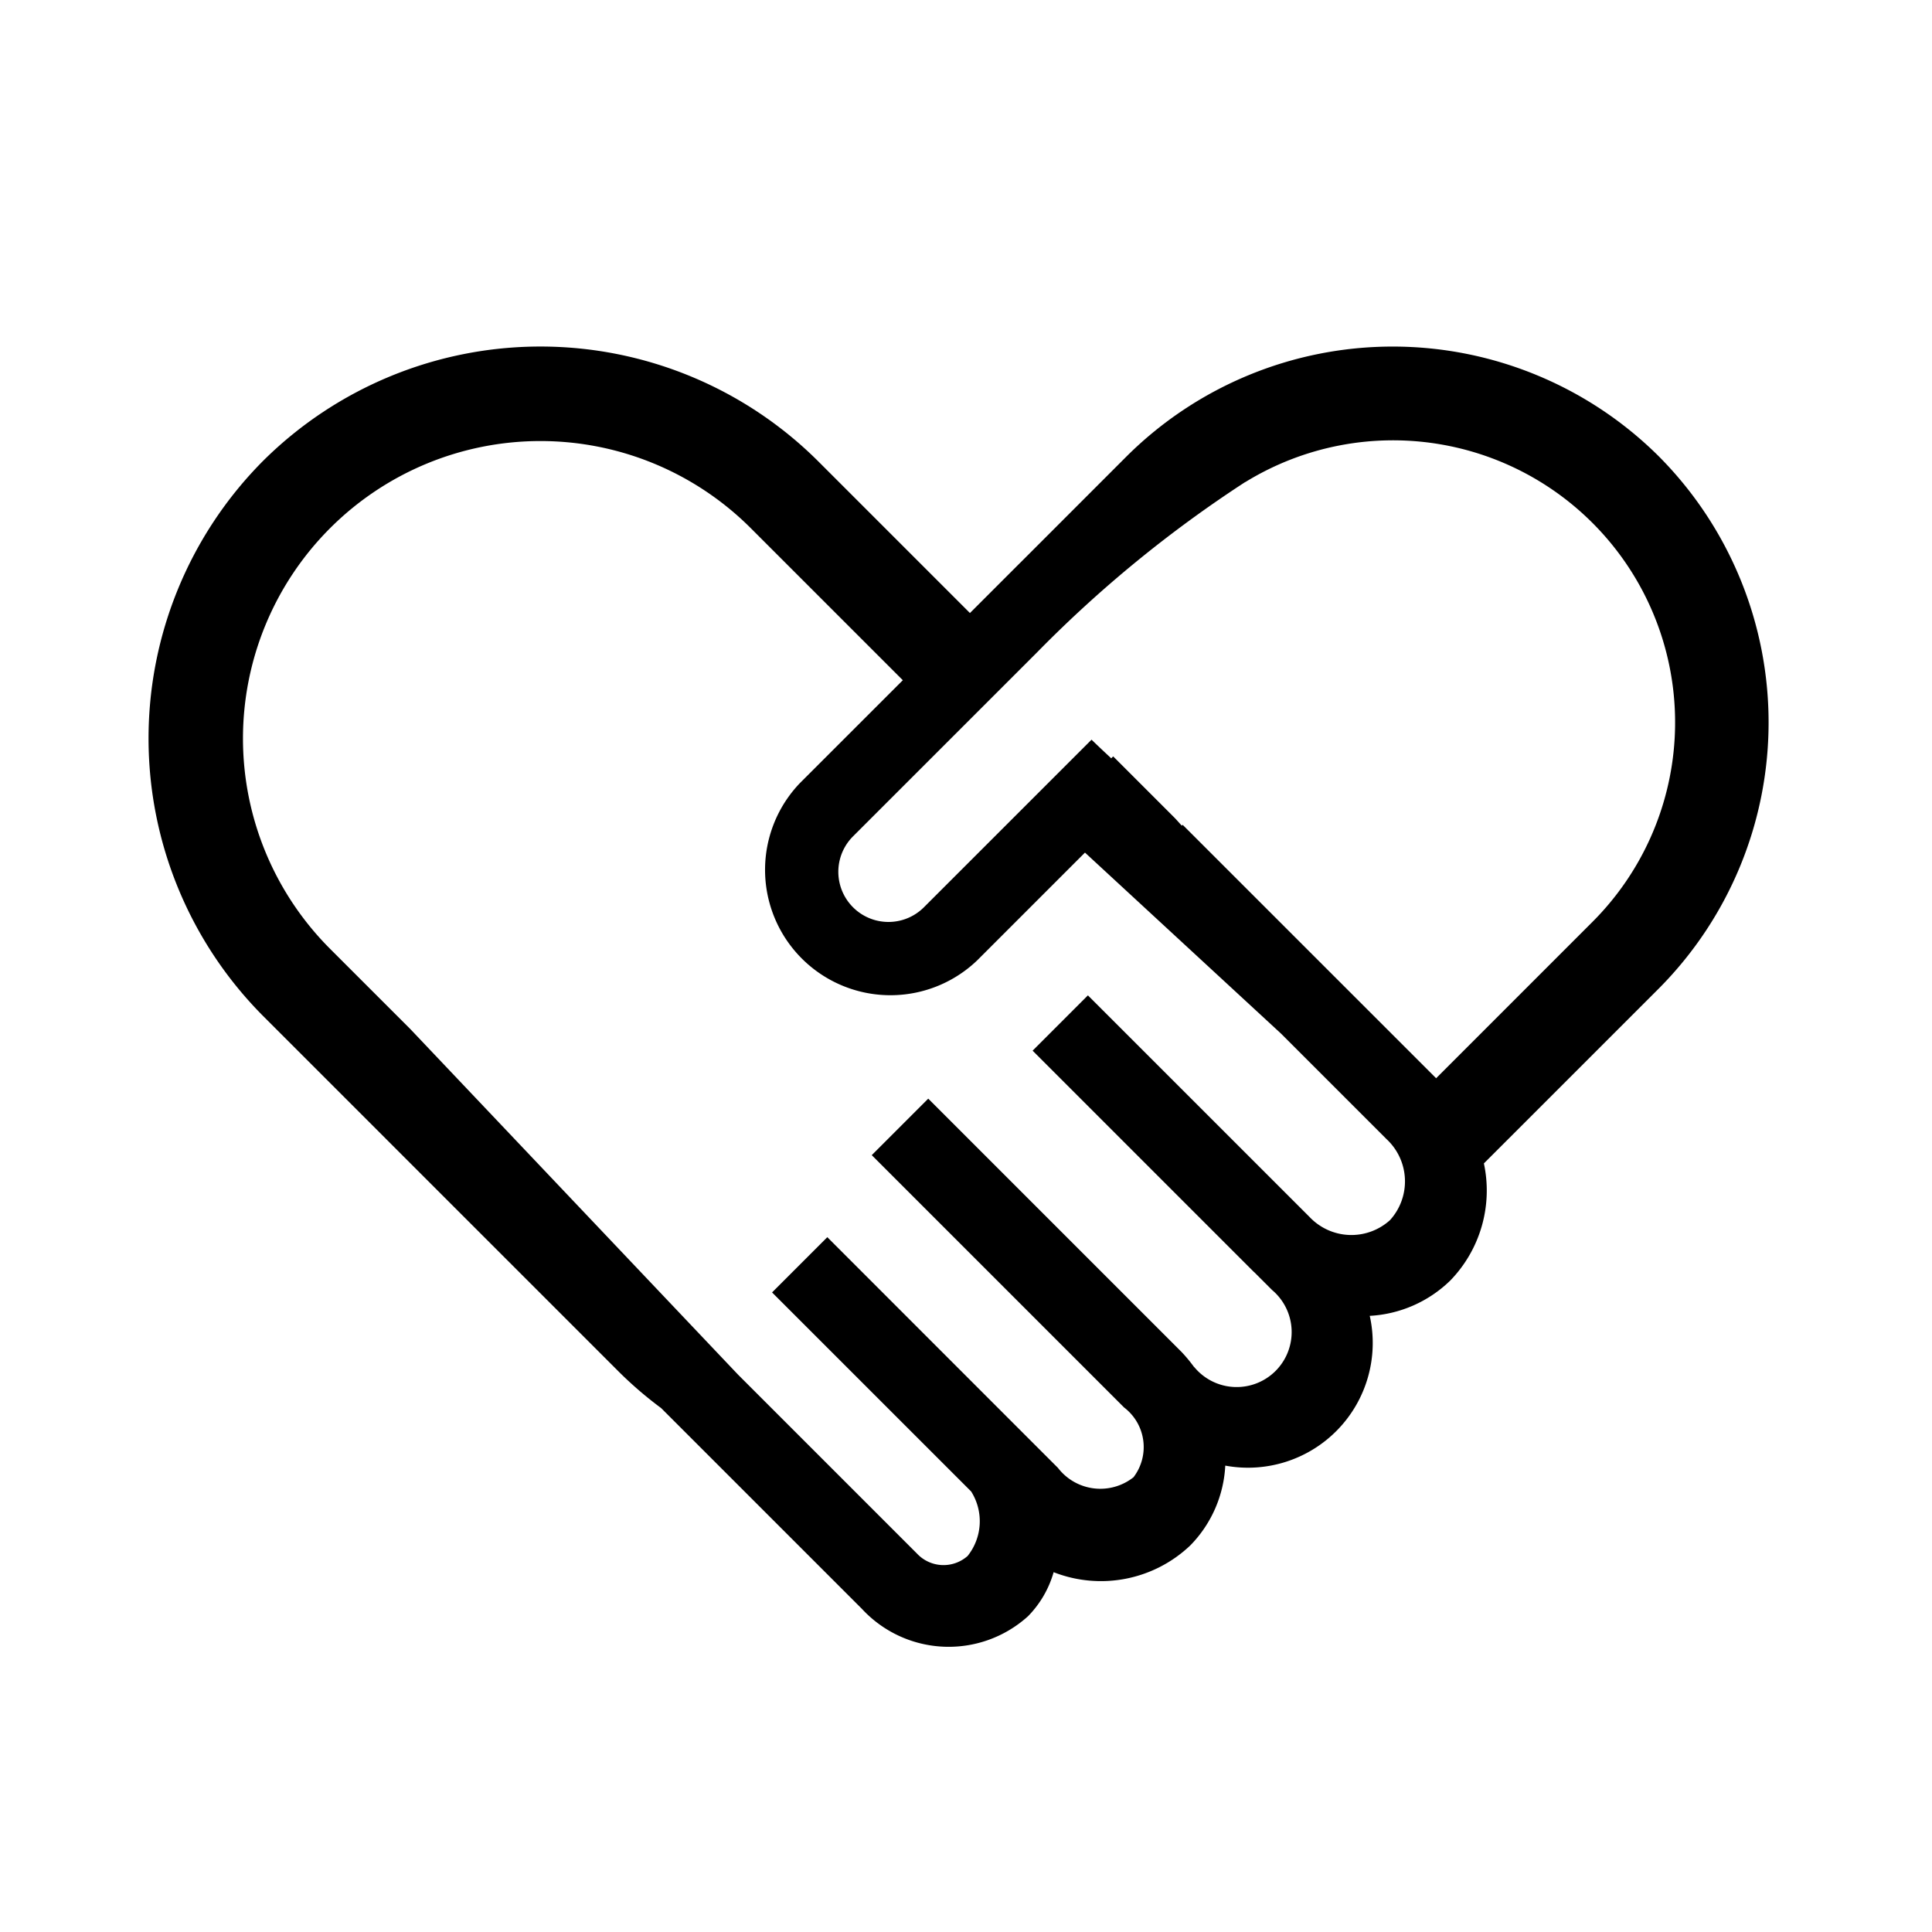
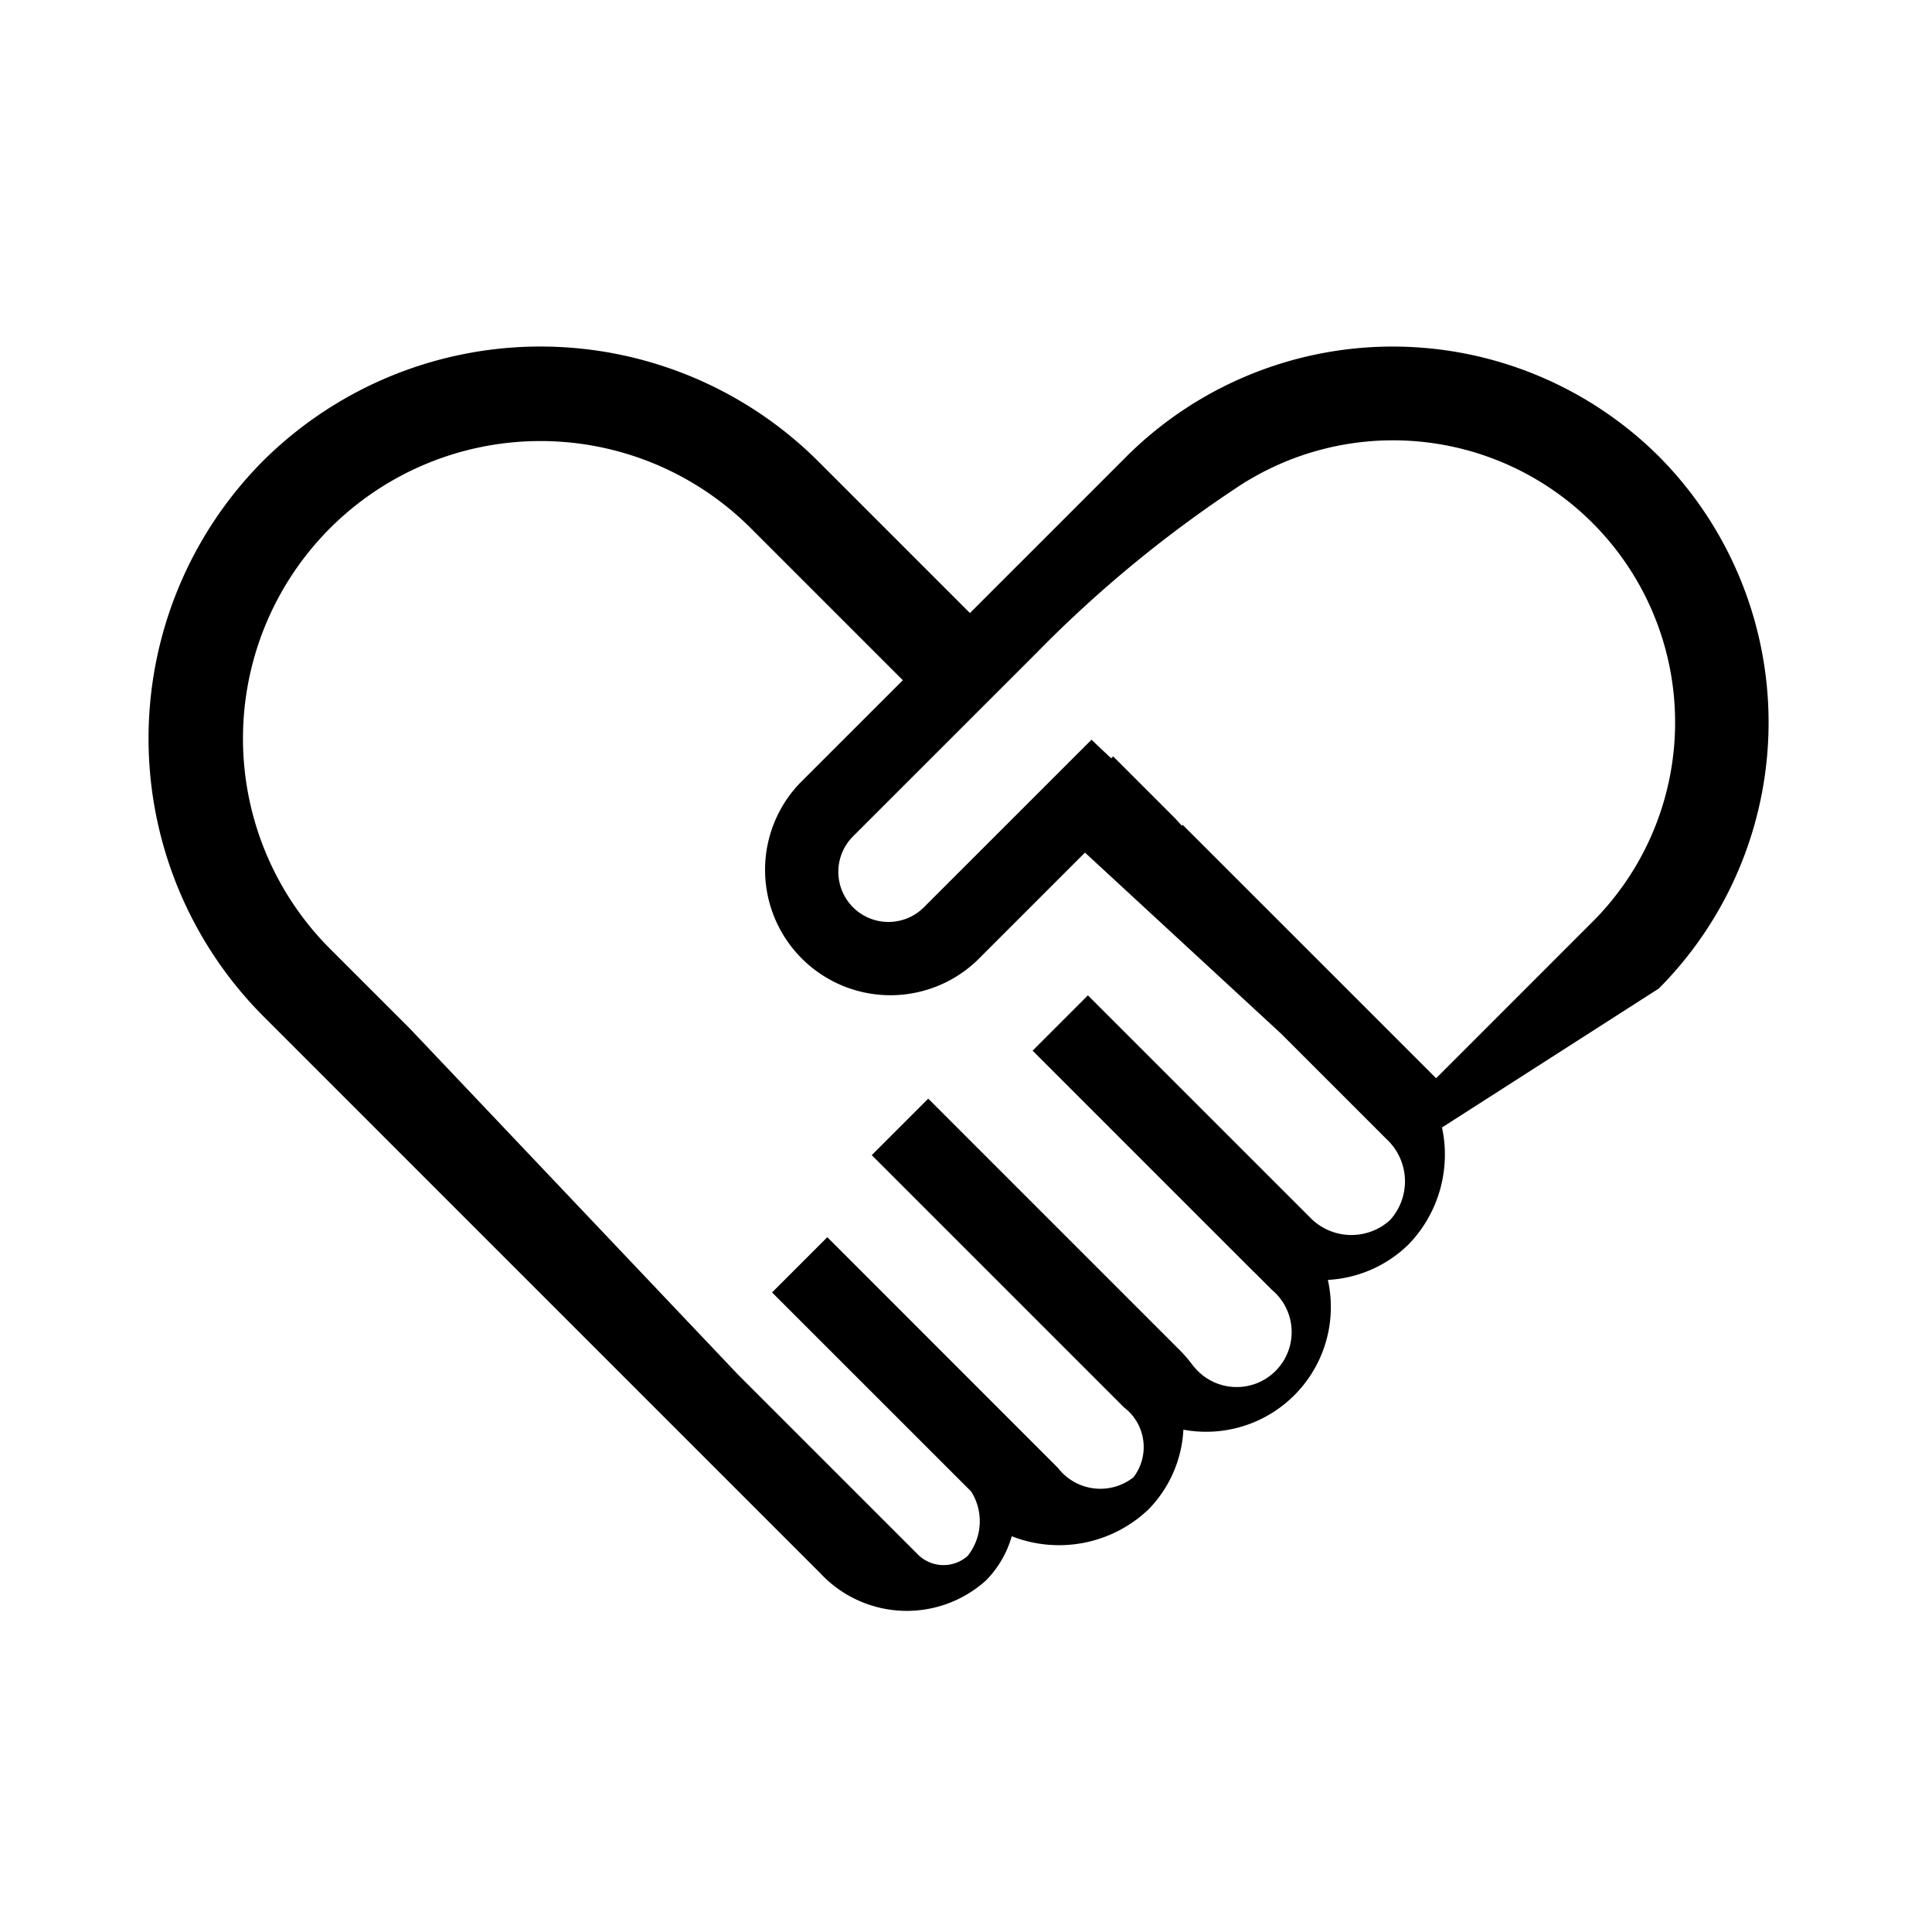
<svg xmlns="http://www.w3.org/2000/svg" id="Layer_6" data-name="Layer 6" viewBox="0 0 50 50">
-   <path d="M42.93,11.81a9.767,9.767,0,0,0-13.773,0L27.164,13.804l-.79.79a3.207,3.207,0,0,1,.473-.386,3.242,3.242,0,0,0-.475.387l-1.27,1.27-3.935-3.935a10.185,10.185,0,0,0-14.361,0h0a10.185,10.185,0,0,0,0,14.361l9.22,9.22a9.99,9.99,0,0,0,1.084.93l5.195,5.195a3.059,3.059,0,0,0,4.301.191,2.668,2.668,0,0,0,.662-1.139,3.355,3.355,0,0,0,3.538-.694,3.179,3.179,0,0,0,.904-2.064,3.228,3.228,0,0,0,3.739-3.876,3.232,3.232,0,0,0,2.088-.918,3.344,3.344,0,0,0,.866-3.027L42.93,25.583A9.767,9.767,0,0,0,42.93,11.81ZM35.974,31.576a1.489,1.489,0,0,1-2.082-.08L28.155,25.76l-1.431,1.431,5.722,5.722.016.013.459.459a1.423,1.423,0,1,1-2.005,2.005l-.02-.02a3.965,3.965,0,0,0-.313-.377l-6.56-6.56-1.462,1.462,6.53,6.53a1.288,1.288,0,0,1,.244,1.806,1.384,1.384,0,0,1-1.956-.243l-.816-.816L21.411,32.018l-1.43,1.43L25.134,38.6a1.442,1.442,0,0,1-.091,1.667.94.94,0,0,1-1.309-.058l-4.634-4.634-8.48-8.942L8.543,24.556A7.698,7.698,0,0,1,19.43,13.669l3.935,3.935L20.7,20.268a3.245,3.245,0,0,0,4.588,4.588l2.791-2.791,5.072,4.683,2.729,2.729A1.492,1.492,0,0,1,35.974,31.576Zm1.193-3.671-6.56-6.559-.022.022c-.067-.071-.129-.145-.198-.215l-1.578-1.578-.05.05c-.163-.151-.335-.313-.51-.482L23.911,23.48a1.297,1.297,0,0,1-1.835-1.835L26.832,16.89a31.916,31.916,0,0,1,5.393-4.414l.008-.002A7.3,7.3,0,0,1,41.209,23.862Z" />
+   <path d="M42.93,11.81a9.767,9.767,0,0,0-13.773,0L27.164,13.804l-.79.79a3.207,3.207,0,0,1,.473-.386,3.242,3.242,0,0,0-.475.387l-1.27,1.27-3.935-3.935a10.185,10.185,0,0,0-14.361,0h0a10.185,10.185,0,0,0,0,14.361l9.22,9.22l5.195,5.195a3.059,3.059,0,0,0,4.301.191,2.668,2.668,0,0,0,.662-1.139,3.355,3.355,0,0,0,3.538-.694,3.179,3.179,0,0,0,.904-2.064,3.228,3.228,0,0,0,3.739-3.876,3.232,3.232,0,0,0,2.088-.918,3.344,3.344,0,0,0,.866-3.027L42.93,25.583A9.767,9.767,0,0,0,42.93,11.81ZM35.974,31.576a1.489,1.489,0,0,1-2.082-.08L28.155,25.76l-1.431,1.431,5.722,5.722.016.013.459.459a1.423,1.423,0,1,1-2.005,2.005l-.02-.02a3.965,3.965,0,0,0-.313-.377l-6.56-6.56-1.462,1.462,6.53,6.53a1.288,1.288,0,0,1,.244,1.806,1.384,1.384,0,0,1-1.956-.243l-.816-.816L21.411,32.018l-1.43,1.43L25.134,38.6a1.442,1.442,0,0,1-.091,1.667.94.94,0,0,1-1.309-.058l-4.634-4.634-8.48-8.942L8.543,24.556A7.698,7.698,0,0,1,19.43,13.669l3.935,3.935L20.7,20.268a3.245,3.245,0,0,0,4.588,4.588l2.791-2.791,5.072,4.683,2.729,2.729A1.492,1.492,0,0,1,35.974,31.576Zm1.193-3.671-6.56-6.559-.022.022c-.067-.071-.129-.145-.198-.215l-1.578-1.578-.05.05c-.163-.151-.335-.313-.51-.482L23.911,23.48a1.297,1.297,0,0,1-1.835-1.835L26.832,16.89a31.916,31.916,0,0,1,5.393-4.414l.008-.002A7.3,7.3,0,0,1,41.209,23.862Z" />
</svg>